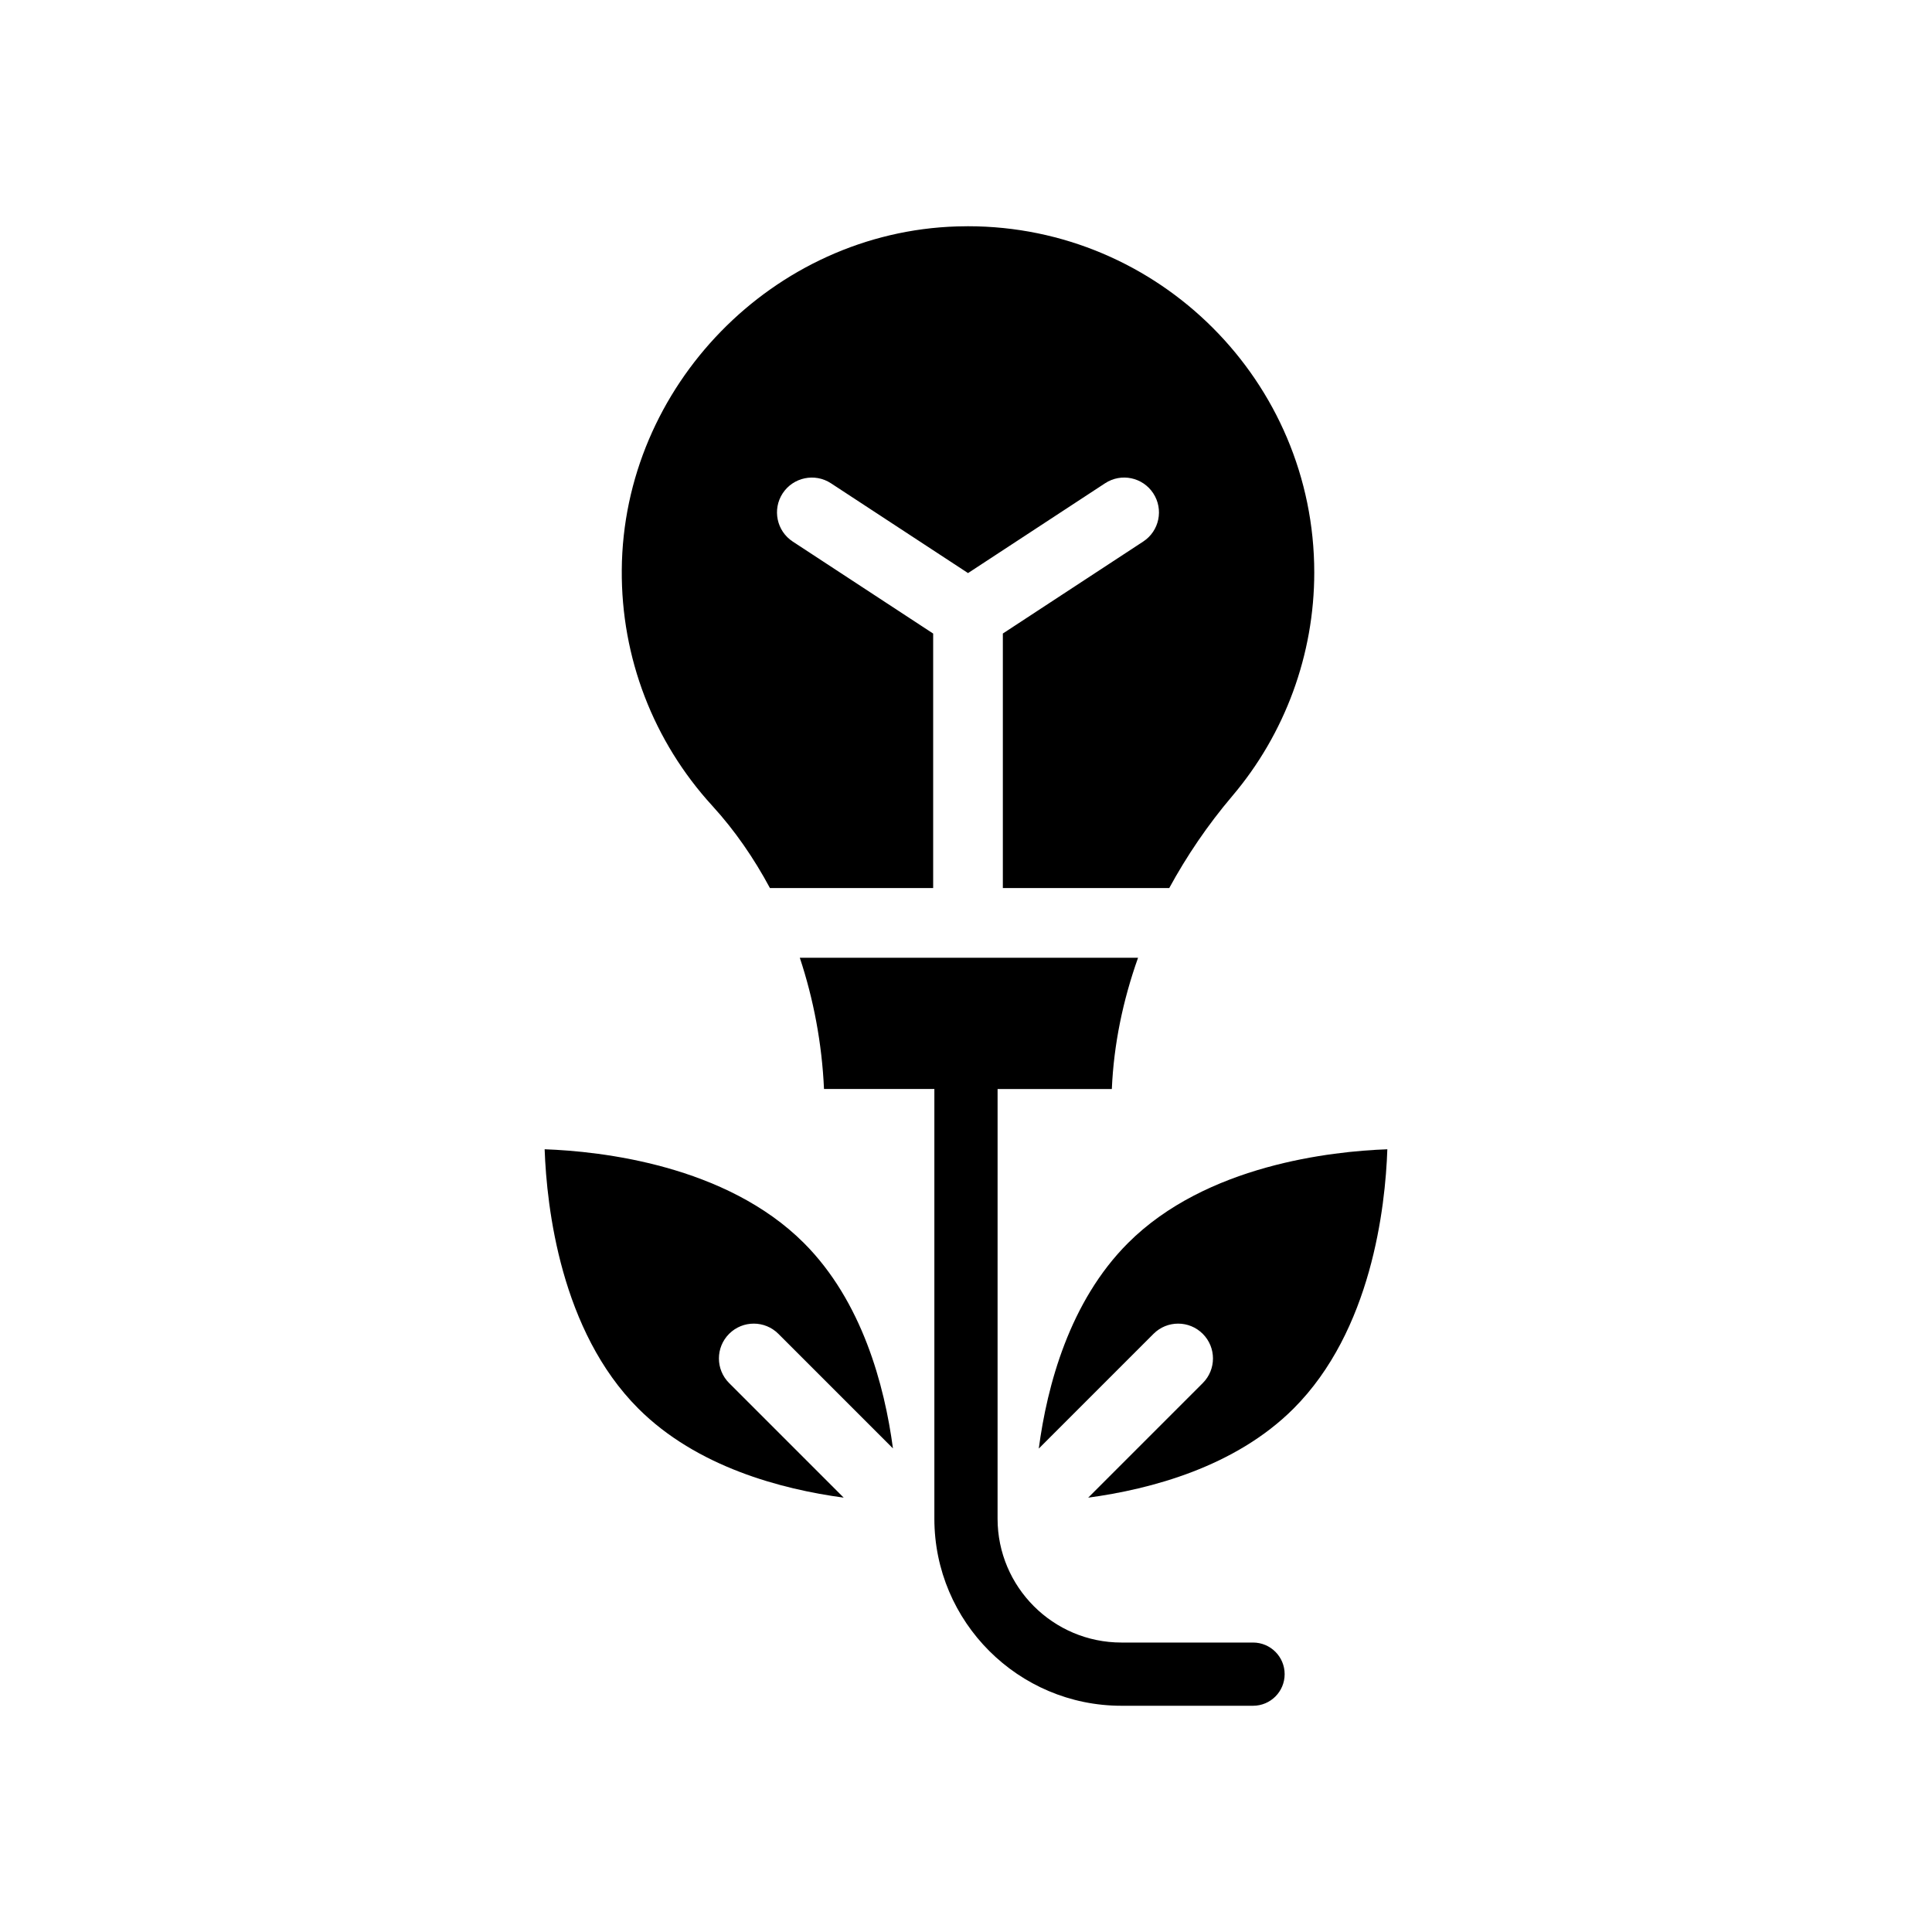
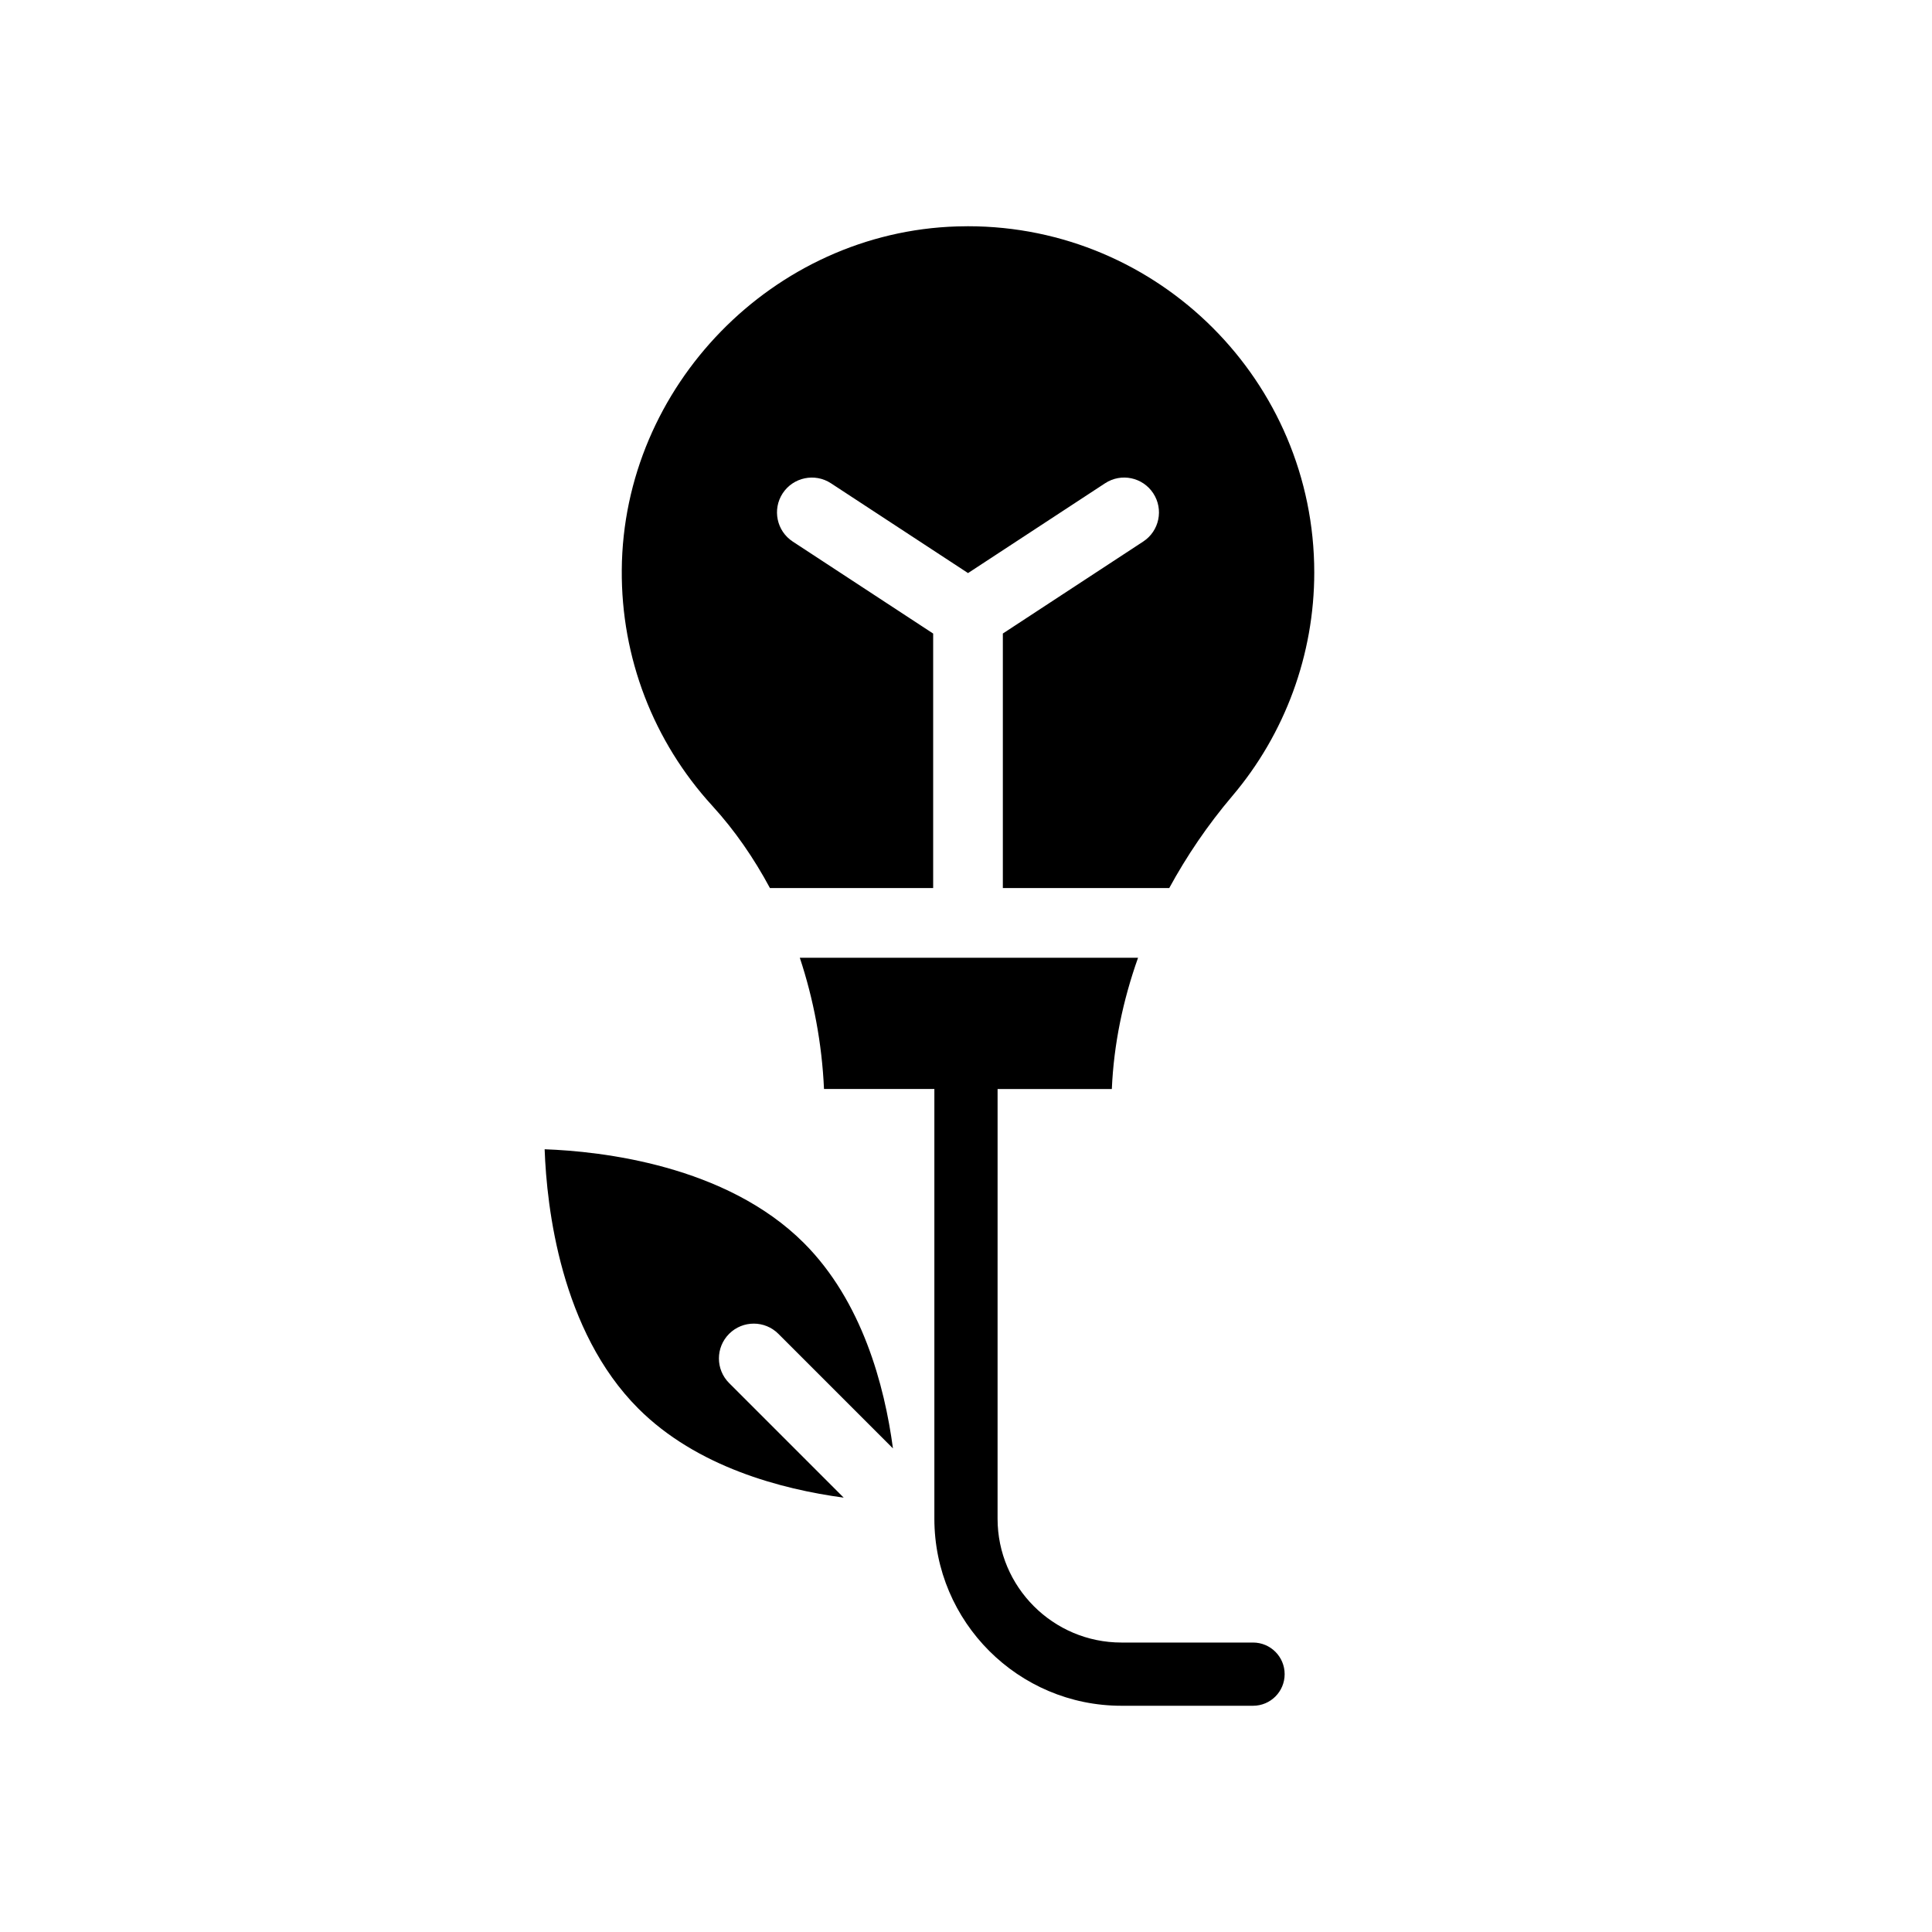
<svg xmlns="http://www.w3.org/2000/svg" fill="#000000" width="800px" height="800px" version="1.1" viewBox="144 144 512 512">
  <g>
    <path d="m476.07 579.29h-34.883c-18.098 0-32.82-14.719-32.82-32.82l0.004-113.87h30.277c0.512-11.832 2.93-23.48 6.949-34.785l-89.641-0.004c3.629 10.949 5.863 22.617 6.414 34.785h29.246v113.88c0 27.332 22.238 49.57 49.57 49.57h34.883c4.629 0 8.375-3.746 8.375-8.375 0-4.625-3.746-8.379-8.375-8.379z" />
    <path d="m348.04 379.34h43.258v-67.441l-37.211-24.379c-4.266-2.793-5.457-8.516-2.668-12.785 2.801-4.258 8.516-5.457 12.785-2.668l36.336 23.805 36.312-23.797c4.281-2.809 9.988-1.605 12.777 2.66 2.793 4.266 1.605 9.98-2.66 12.777l-37.203 24.379v67.449h44.098c4.598-8.43 10.109-16.609 16.688-24.363 14.027-16.523 21.742-37.566 21.742-59.262 0-50.602-41.172-91.758-91.766-91.758l-2.906 0.047c-48.641 1.488-88.504 42.328-88.844 91.039-0.172 23.207 8.344 45.398 24 62.512 5.965 6.527 11.02 13.879 15.262 21.785z" />
    <path d="m350.28 497.48 30.363 30.363c-2.234-16.695-8.164-38.996-23.609-54.441-20.688-20.68-53.844-24.301-68.699-24.836 0.551 15.461 4.273 48.16 24.828 68.715 15.461 15.461 37.879 21.379 54.426 23.609l-30.363-30.363c-3.606-3.606-3.606-9.445 0-13.051 3.609-3.602 9.449-3.602 13.055 0.004z" />
-     <path d="m442.94 473.41c-15.516 15.516-21.445 37.816-23.656 54.48l30.41-30.41c3.606-3.606 9.445-3.606 13.051 0 3.606 3.606 3.606 9.445 0 13.051l-30.363 30.363c16.547-2.227 38.965-8.148 54.426-23.609 20.641-20.641 24.324-53.285 24.852-68.715-14.852 0.539-48.023 4.152-68.719 24.84z" />
  </g>
</svg>